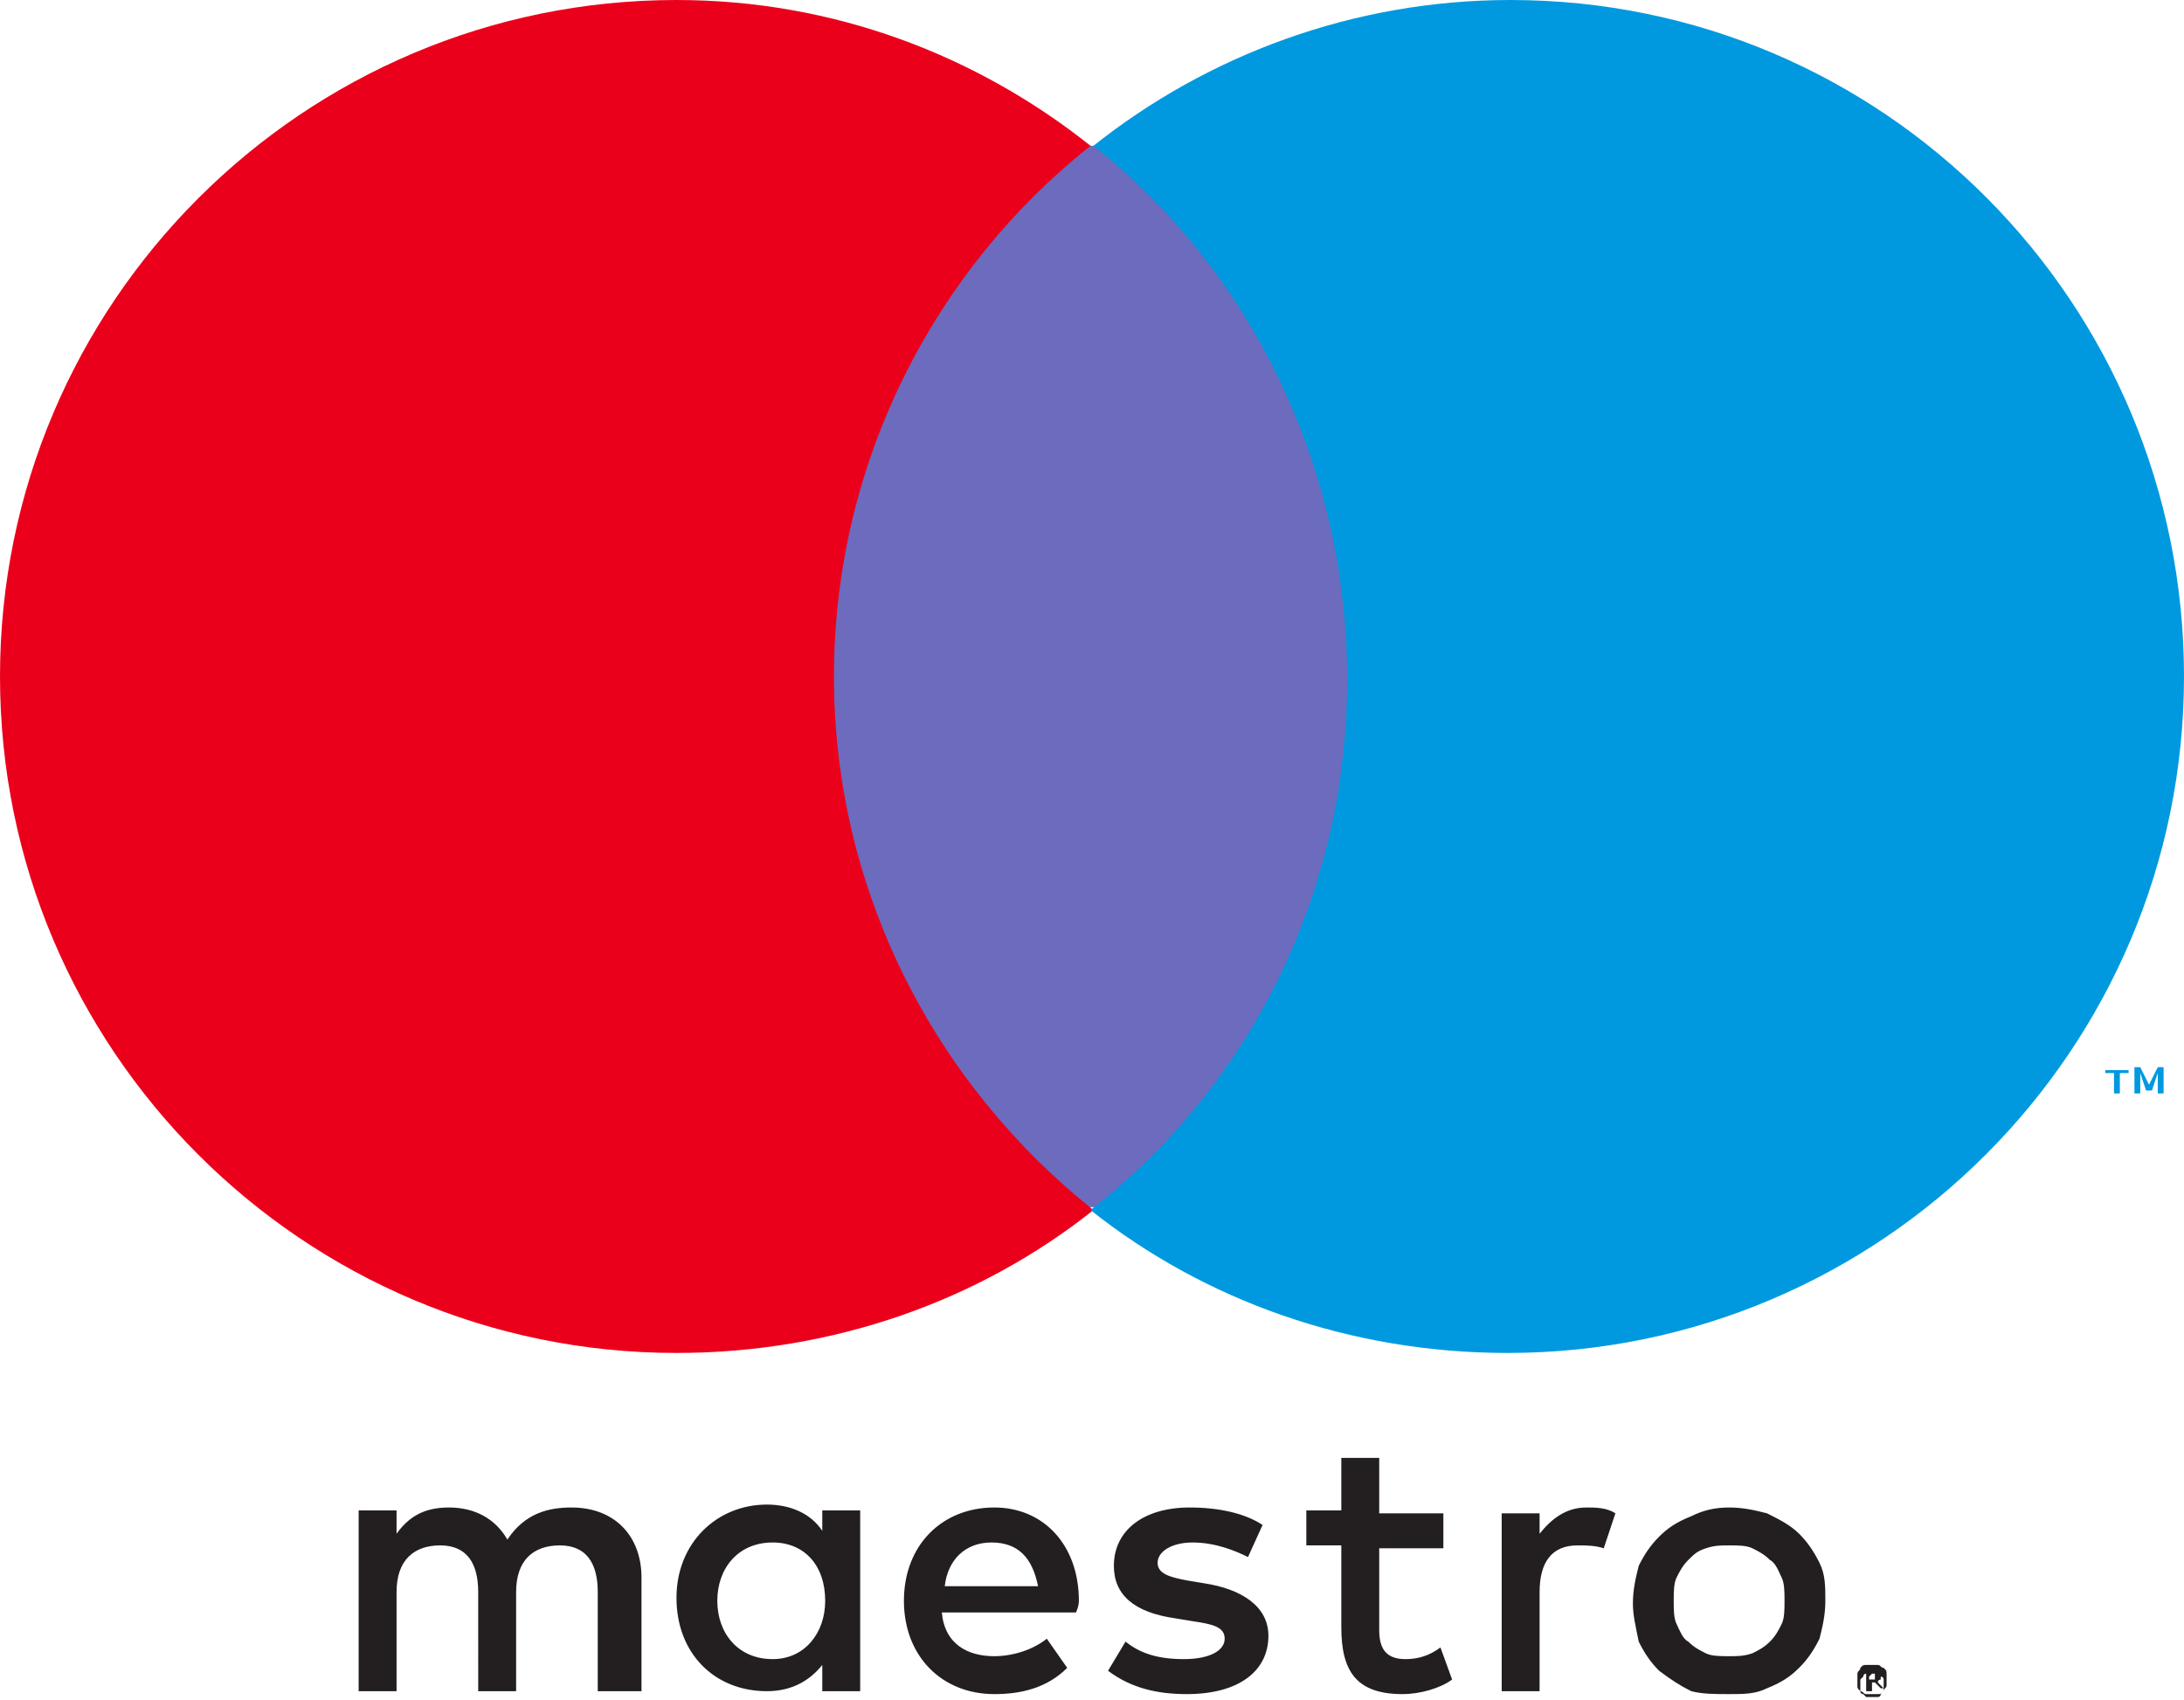
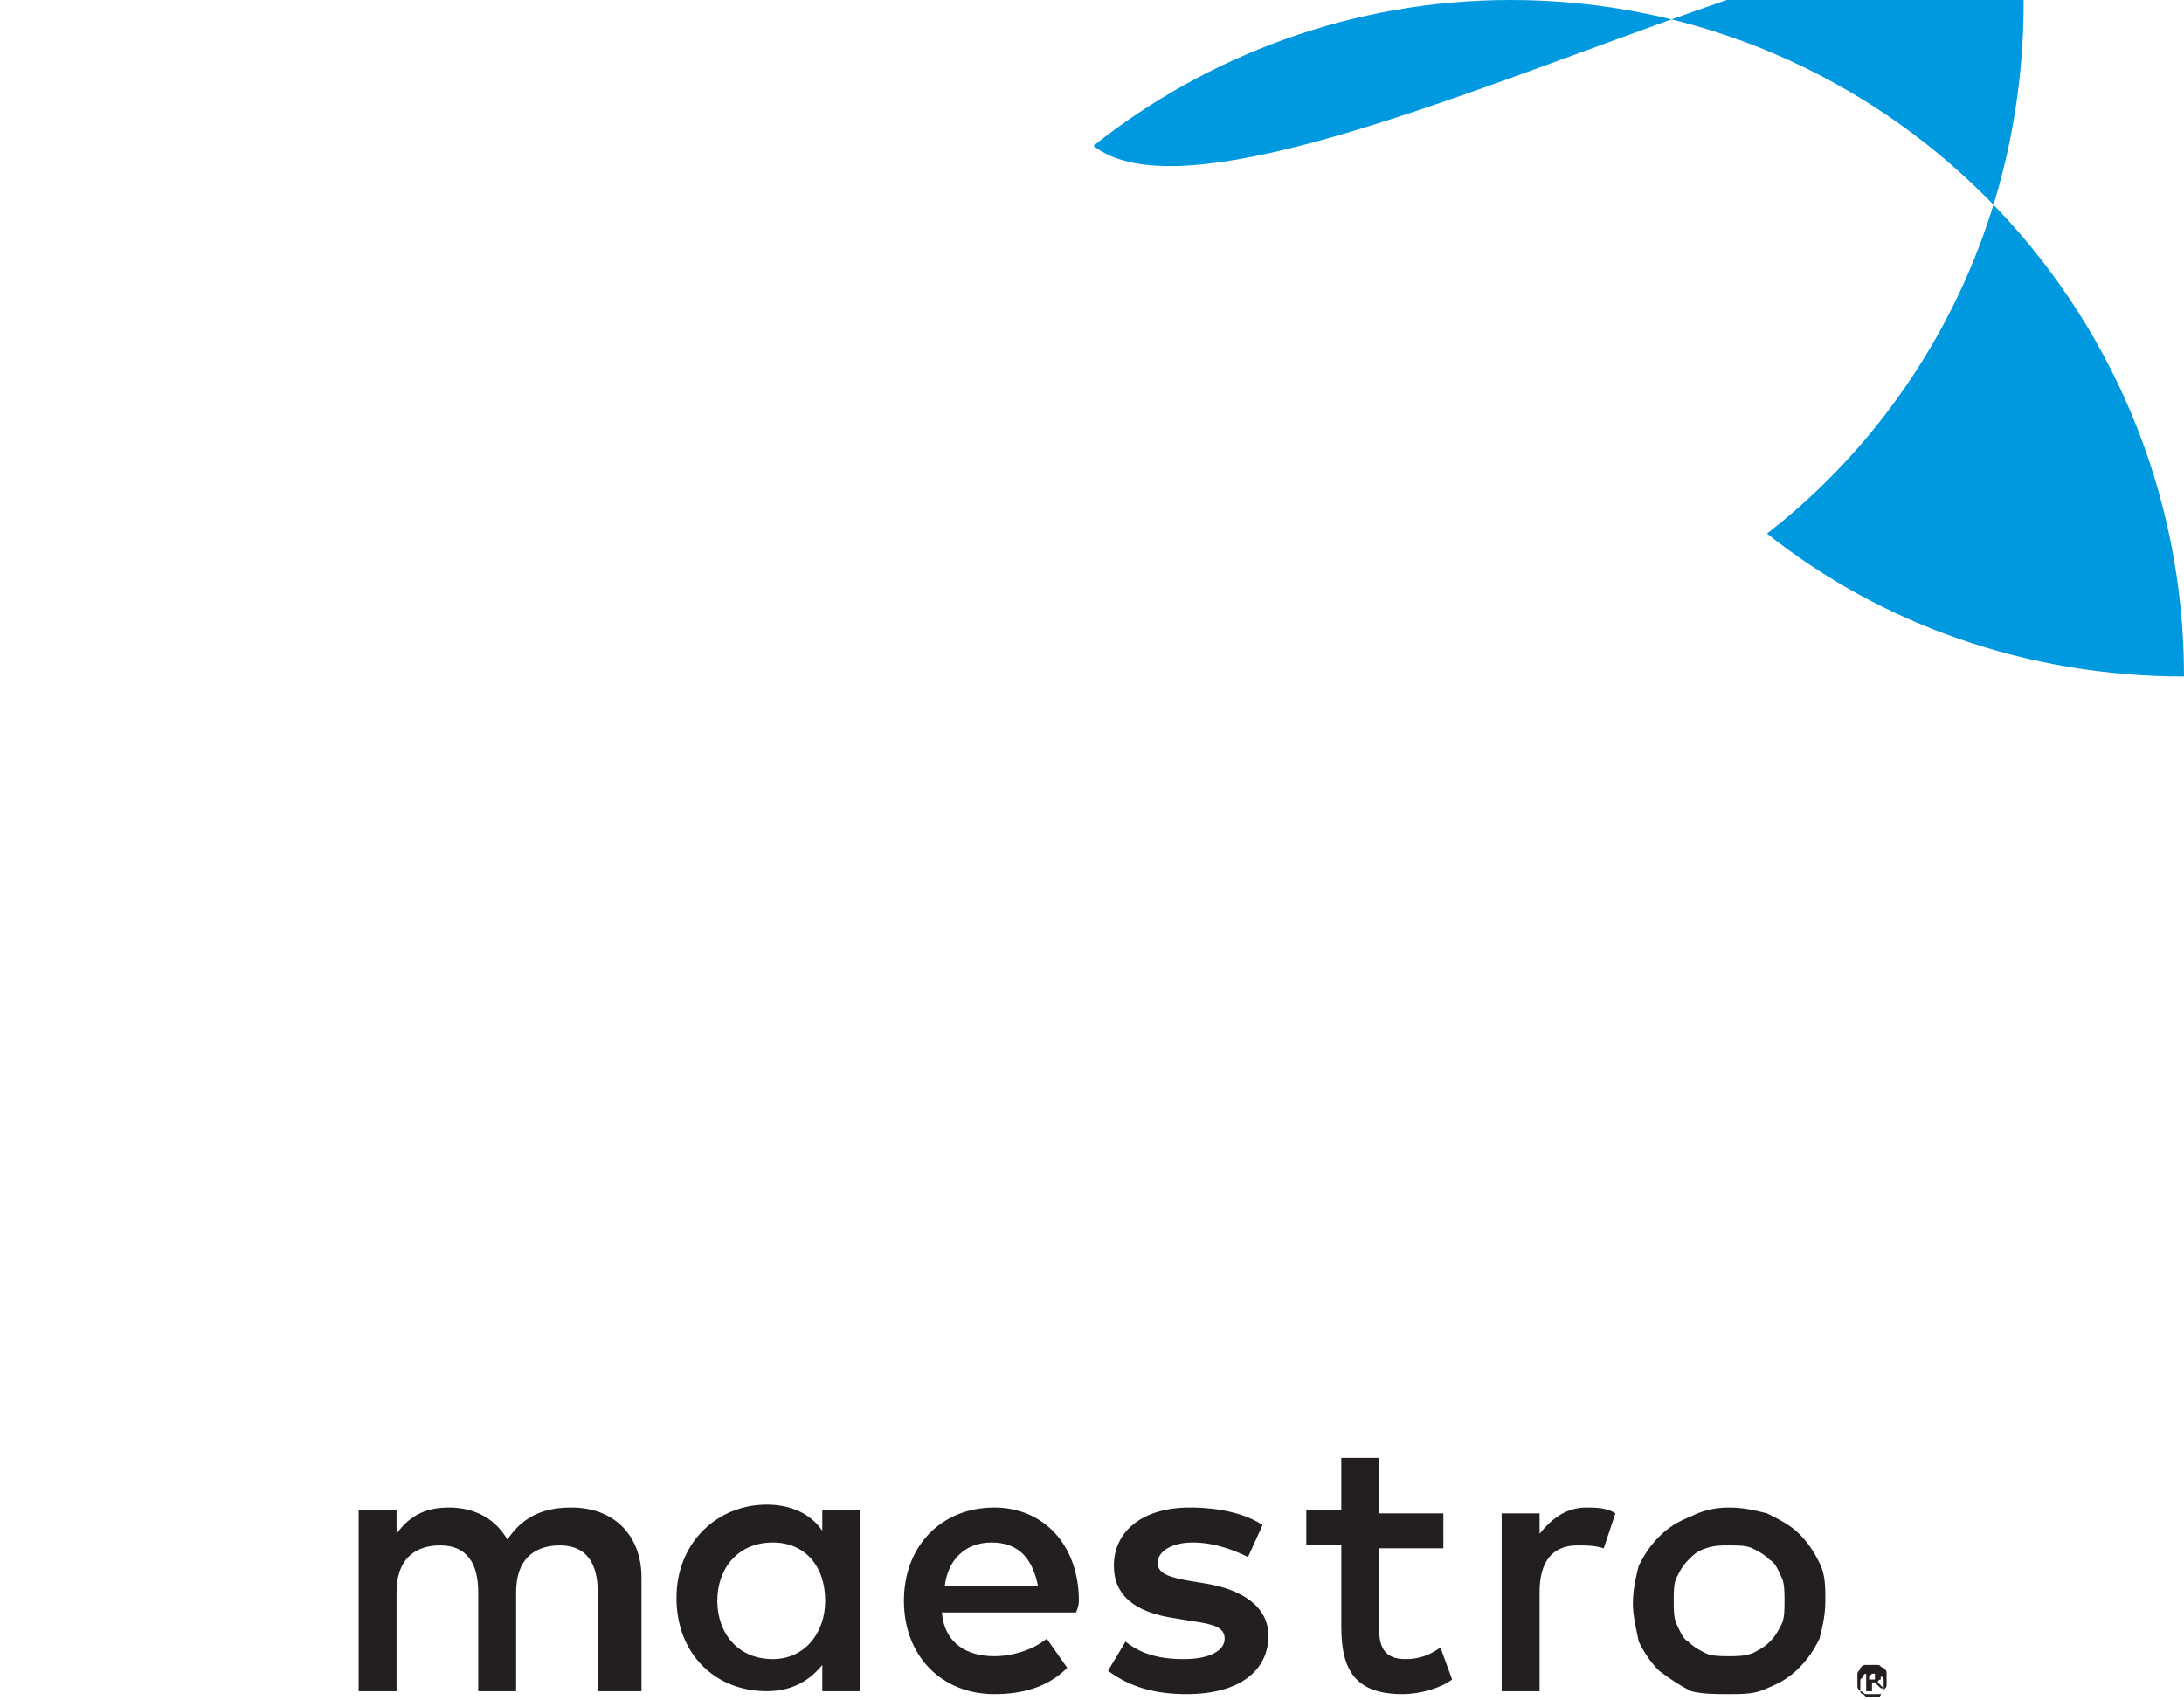
<svg xmlns="http://www.w3.org/2000/svg" version="1.1" id="Capa_1" x="0px" y="0px" viewBox="0 0 74.9 58.3" style="enable-background:new 0 0 74.9 58.3;" xml:space="preserve">
  <style type="text/css">
	.st0{fill-rule:evenodd;clip-rule:evenodd;fill:#0099DF;}
	.st1{fill-rule:evenodd;clip-rule:evenodd;fill:#6C6BBD;}
	.st2{fill-rule:evenodd;clip-rule:evenodd;fill:#EB001B;}
	.st3{fill-rule:evenodd;clip-rule:evenodd;fill:#231F20;}
</style>
  <g>
    <g>
      <g>
-         <path class="st0" d="M74.2,37.5v-0.9H74l-0.3,0.6l-0.3-0.6h-0.2v0.9h0.2v-0.7l0.2,0.6h0.2l0.2-0.6v0.7H74.2z M72.7,37.5v-0.7H73     v-0.1h-0.8v0.1h0.3v0.7H72.7z" />
-         <path class="st1" d="M27.3,5h20.3v36.4H27.3L27.3,5L27.3,5z" />
-         <path class="st2" d="M28.6,23.2c0-7.4,3.5-14,8.8-18.2C33.5,1.9,28.6,0,23.2,0C10.4,0,0,10.4,0,23.2s10.4,23.2,23.2,23.2     c5.4,0,10.4-1.8,14.3-4.9C32.1,37.2,28.6,30.6,28.6,23.2" />
-         <path class="st0" d="M74.9,23.2c0,12.8-10.4,23.2-23.2,23.2c-5.4,0-10.4-1.8-14.3-4.9c5.4-4.2,8.8-10.8,8.8-18.2S42.8,9.2,37.5,5     C41.4,1.9,46.4,0,51.8,0C64.6,0,74.9,10.4,74.9,23.2" />
+         <path class="st0" d="M74.9,23.2c-5.4,0-10.4-1.8-14.3-4.9c5.4-4.2,8.8-10.8,8.8-18.2S42.8,9.2,37.5,5     C41.4,1.9,46.4,0,51.8,0C64.6,0,74.9,10.4,74.9,23.2" />
        <path class="st3" d="M54.4,51.7c0.3,0,0.7,0,1,0.2L55,53.1C54.7,53,54.4,53,54.1,53c-0.9,0-1.3,0.6-1.3,1.6V58h-1.3v-6.1h1.3v0.7     C53.2,52.1,53.7,51.7,54.4,51.7 M49.5,53.1h-2.2v2.8c0,0.6,0.2,1,0.9,1c0.4,0,0.8-0.1,1.2-0.4l0.4,1.1c-0.4,0.3-1.1,0.5-1.7,0.5     c-1.6,0-2.1-0.8-2.1-2.3v-2.8h-1.2v-1.2h1.2V50h1.3v1.9h2.2V53.1z M32.4,54.4c0.1-0.9,0.7-1.5,1.6-1.5c0.9,0,1.4,0.5,1.6,1.5     H32.4z M37,54.9c0-1.9-1.2-3.2-2.9-3.2c-1.8,0-3.1,1.3-3.1,3.2c0,1.9,1.3,3.2,3.1,3.2c0.9,0,1.8-0.2,2.5-0.9l-0.7-1     c-0.5,0.4-1.2,0.6-1.8,0.6c-0.9,0-1.7-0.4-1.8-1.5h4.6C36.9,55.3,37,55.1,37,54.9 M42.8,53.4c-0.4-0.2-1.1-0.5-1.9-0.5     c-0.7,0-1.2,0.3-1.2,0.7c0,0.4,0.5,0.5,1,0.6l0.6,0.1c1.3,0.2,2.2,0.8,2.2,1.8c0,1.2-1,2-2.8,2c-1,0-1.9-0.2-2.7-0.8l0.6-1     c0.5,0.4,1.1,0.6,2,0.6c0.9,0,1.4-0.3,1.4-0.7c0-0.4-0.4-0.5-1.1-0.6l-0.6-0.1c-1.4-0.2-2.1-0.8-2.1-1.8c0-1.2,1-2,2.6-2     c1,0,1.9,0.2,2.5,0.6L42.8,53.4z M59.3,53c-0.3,0-0.5,0-0.8,0.1s-0.4,0.2-0.6,0.4c-0.2,0.2-0.3,0.4-0.4,0.6s-0.1,0.5-0.1,0.8     c0,0.3,0,0.6,0.1,0.8c0.1,0.2,0.2,0.5,0.4,0.6c0.2,0.2,0.4,0.3,0.6,0.4c0.2,0.1,0.5,0.1,0.8,0.1c0.3,0,0.5,0,0.8-0.1     c0.2-0.1,0.4-0.2,0.6-0.4c0.2-0.2,0.3-0.4,0.4-0.6c0.1-0.2,0.1-0.5,0.1-0.8c0-0.3,0-0.6-0.1-0.8c-0.1-0.2-0.2-0.5-0.4-0.6     c-0.2-0.2-0.4-0.3-0.6-0.4C59.9,53,59.6,53,59.3,53 M59.3,51.7c0.5,0,0.9,0.1,1.3,0.2c0.4,0.2,0.8,0.4,1.1,0.7     c0.3,0.3,0.5,0.6,0.7,1c0.2,0.4,0.2,0.8,0.2,1.3c0,0.5-0.1,0.9-0.2,1.3c-0.2,0.4-0.4,0.7-0.7,1c-0.3,0.3-0.6,0.5-1.1,0.7     c-0.4,0.2-0.8,0.2-1.3,0.2S58.4,58.1,58,58c-0.4-0.2-0.7-0.4-1.1-0.7c-0.3-0.3-0.5-0.6-0.7-1C56.1,55.8,56,55.4,56,55     c0-0.5,0.1-0.9,0.2-1.3c0.2-0.4,0.4-0.7,0.7-1c0.3-0.3,0.6-0.5,1.1-0.7C58.4,51.8,58.8,51.7,59.3,51.7 M24.6,54.9     c0-1.1,0.7-2,1.9-2c1.1,0,1.8,0.8,1.8,2c0,1.1-0.7,2-1.8,2C25.3,56.9,24.6,56,24.6,54.9 M29.5,54.9v-3.1h-1.3v0.7     c-0.4-0.6-1.1-0.9-1.9-0.9c-1.7,0-3.1,1.3-3.1,3.2s1.3,3.2,3.1,3.2c0.9,0,1.5-0.4,1.9-0.9V58h1.3V54.9z M22,58v-3.9     c0-1.4-0.9-2.4-2.4-2.4c-0.8,0-1.6,0.2-2.2,1.1c-0.4-0.7-1.1-1.1-2-1.1c-0.7,0-1.3,0.2-1.8,0.9v-0.8h-1.3V58h1.3v-3.4     c0-1.1,0.6-1.6,1.5-1.6c0.9,0,1.3,0.6,1.3,1.6V58h1.3v-3.4c0-1.1,0.6-1.6,1.5-1.6c0.9,0,1.3,0.6,1.3,1.6V58L22,58z M64.1,57.5     v0.1h0.1c0,0,0.1,0,0.1,0s0,0,0-0.1c0,0,0,0,0-0.1c0,0,0,0-0.1,0L64.1,57.5z M64.2,57.4c0.1,0,0.1,0,0.2,0c0,0,0.1,0.1,0.1,0.1     c0,0,0,0.1,0,0.1c0,0-0.1,0-0.1,0.1l0.2,0.2h-0.1l-0.2-0.2h-0.1V58H64v-0.6H64.2z M64.2,58.2c0.1,0,0.1,0,0.2,0     c0.1,0,0.1-0.1,0.1-0.1c0,0,0.1-0.1,0.1-0.1c0-0.1,0-0.1,0-0.2c0-0.1,0-0.1,0-0.2s-0.1-0.1-0.1-0.1c0,0-0.1-0.1-0.1-0.1     c-0.1,0-0.1,0-0.2,0s-0.1,0-0.2,0c-0.1,0-0.1,0.1-0.1,0.1c0,0-0.1,0.1-0.1,0.1c0,0.1,0,0.1,0,0.2c0,0.1,0,0.1,0,0.2     c0,0.1,0.1,0.1,0.1,0.1c0,0,0.1,0.1,0.1,0.1C64.1,58.2,64.1,58.2,64.2,58.2 M64.2,57.1c0.1,0,0.2,0,0.2,0c0.1,0,0.1,0.1,0.2,0.1     c0.1,0.1,0.1,0.1,0.1,0.2c0,0.1,0,0.1,0,0.2s0,0.2,0,0.2c0,0.1-0.1,0.1-0.1,0.2c-0.1,0.1-0.1,0.1-0.2,0.1c-0.1,0-0.1,0-0.2,0     c-0.1,0-0.2,0-0.2,0c-0.1,0-0.1-0.1-0.2-0.1c-0.1-0.1-0.1-0.1-0.1-0.2c0-0.1,0-0.1,0-0.2s0-0.2,0-0.2c0-0.1,0.1-0.1,0.1-0.2     c0.1-0.1,0.1-0.1,0.2-0.1C64,57.1,64.1,57.1,64.2,57.1" />
      </g>
    </g>
  </g>
</svg>